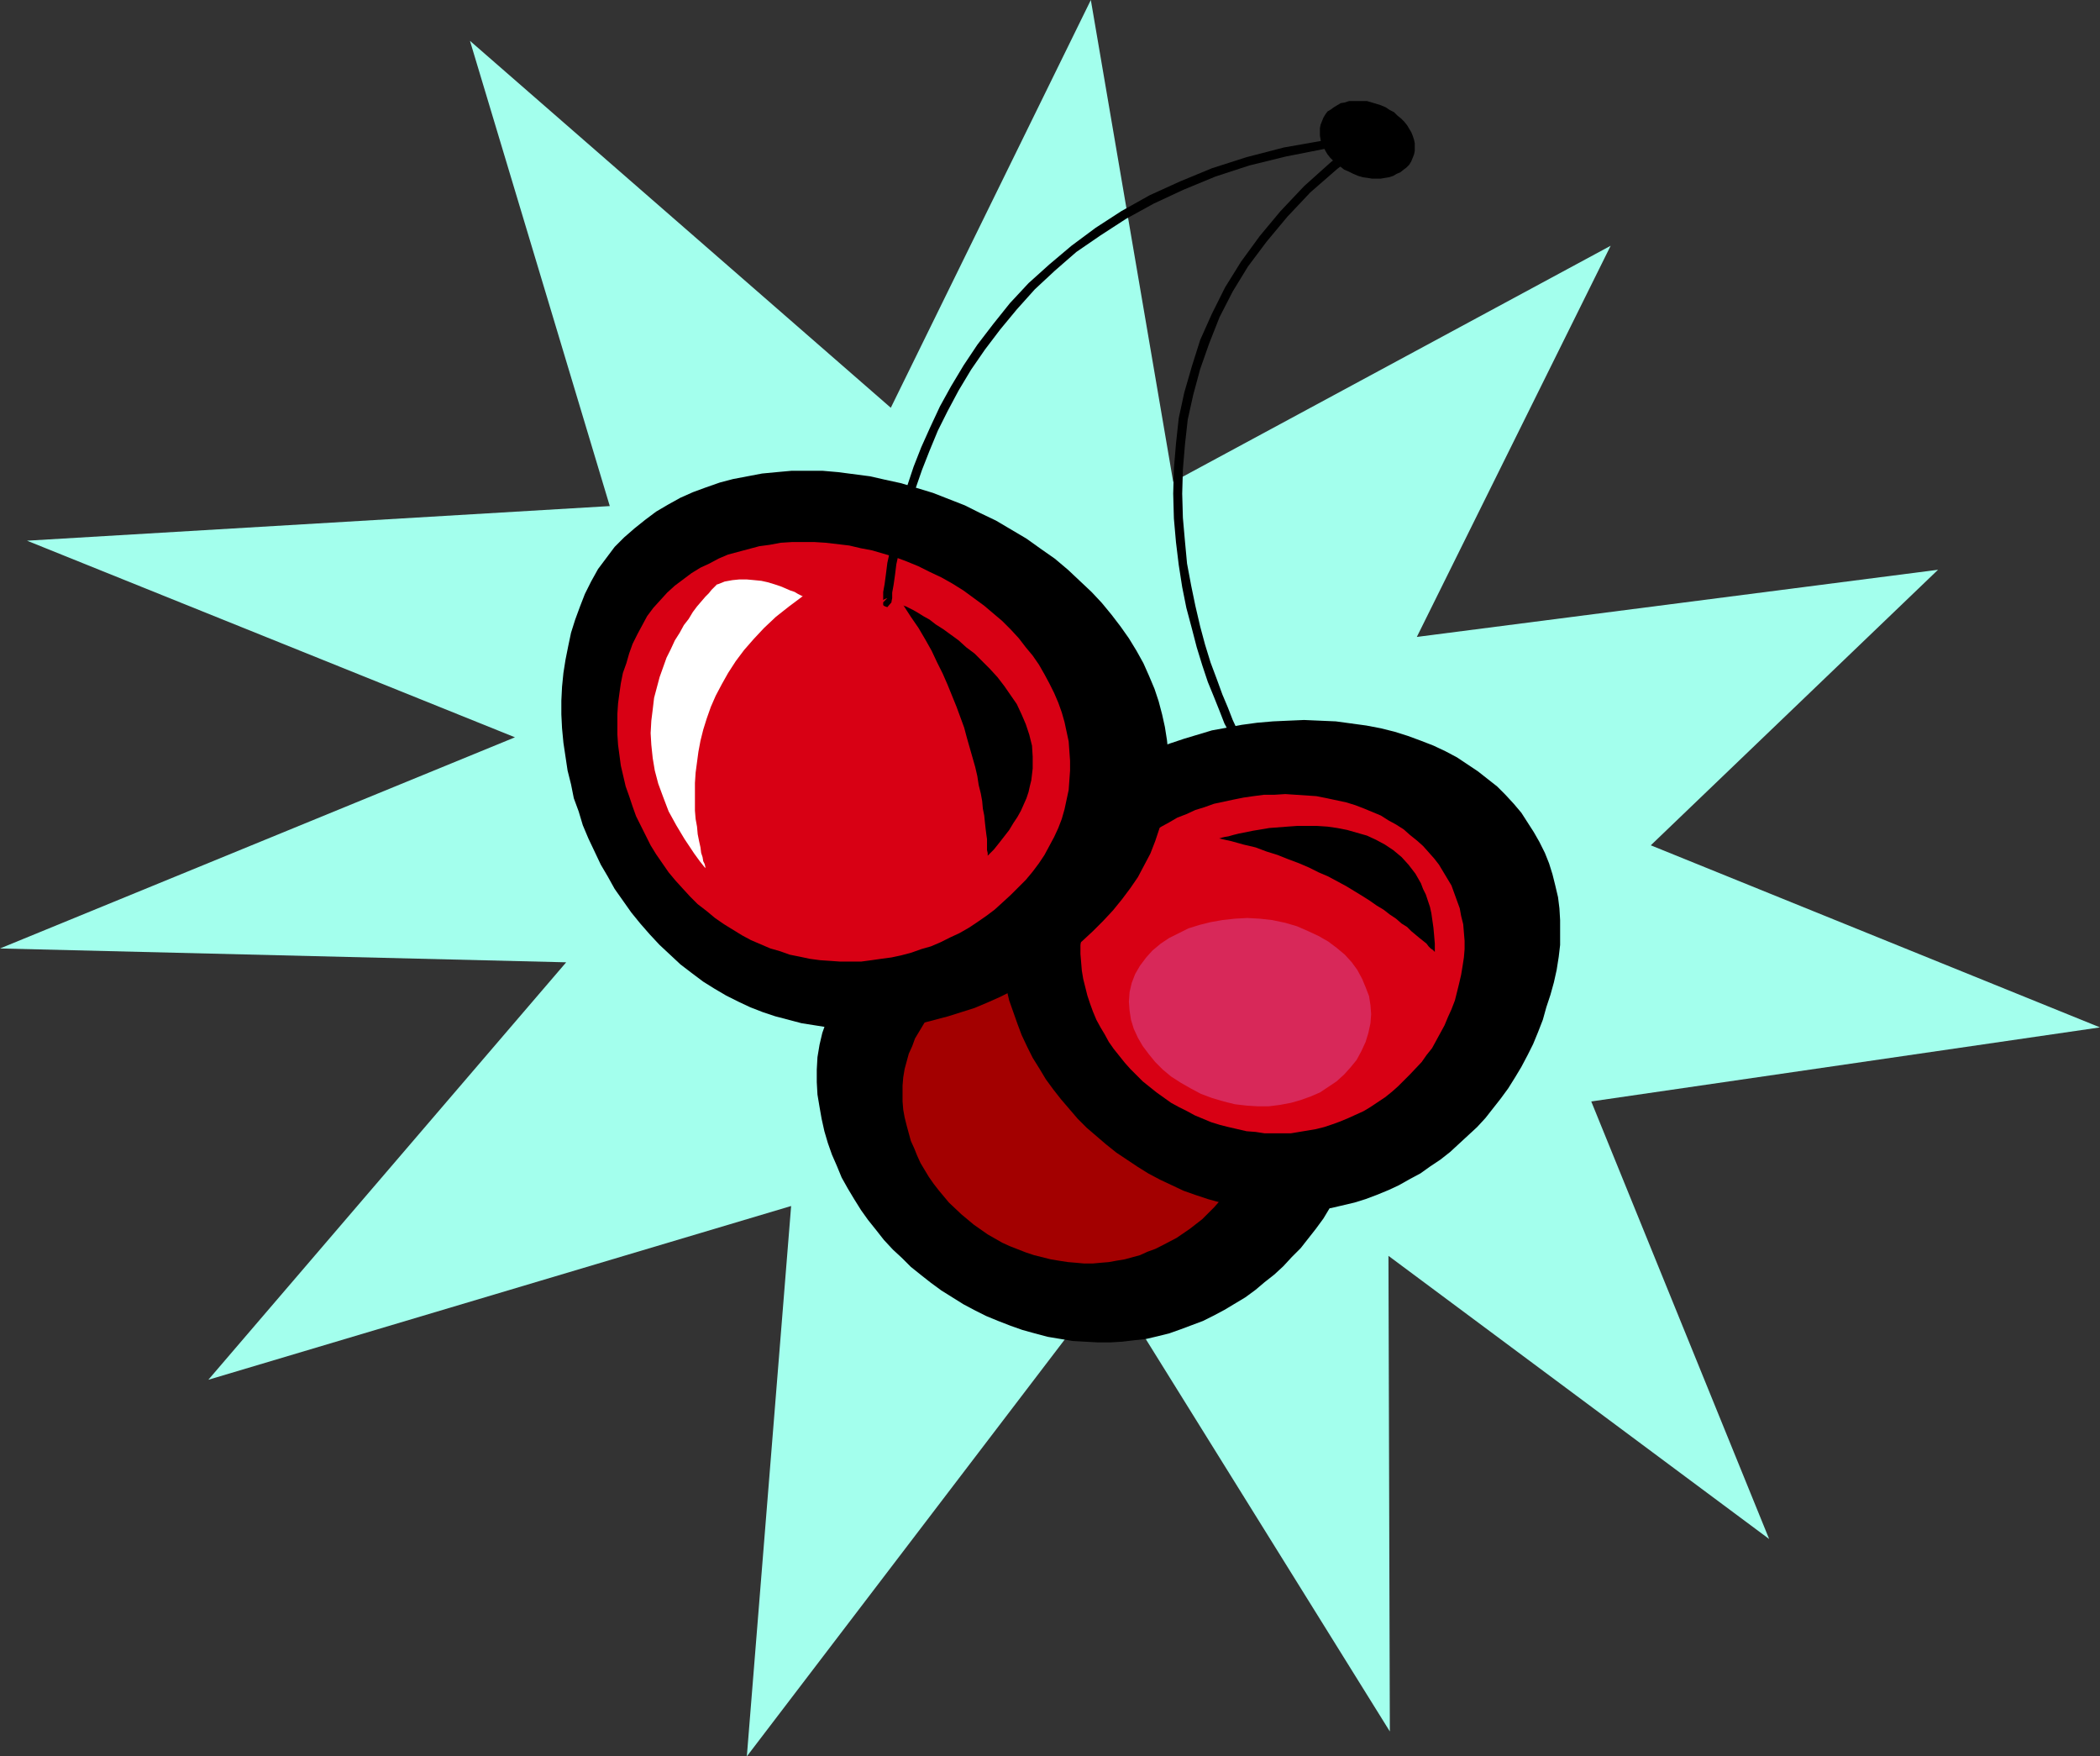
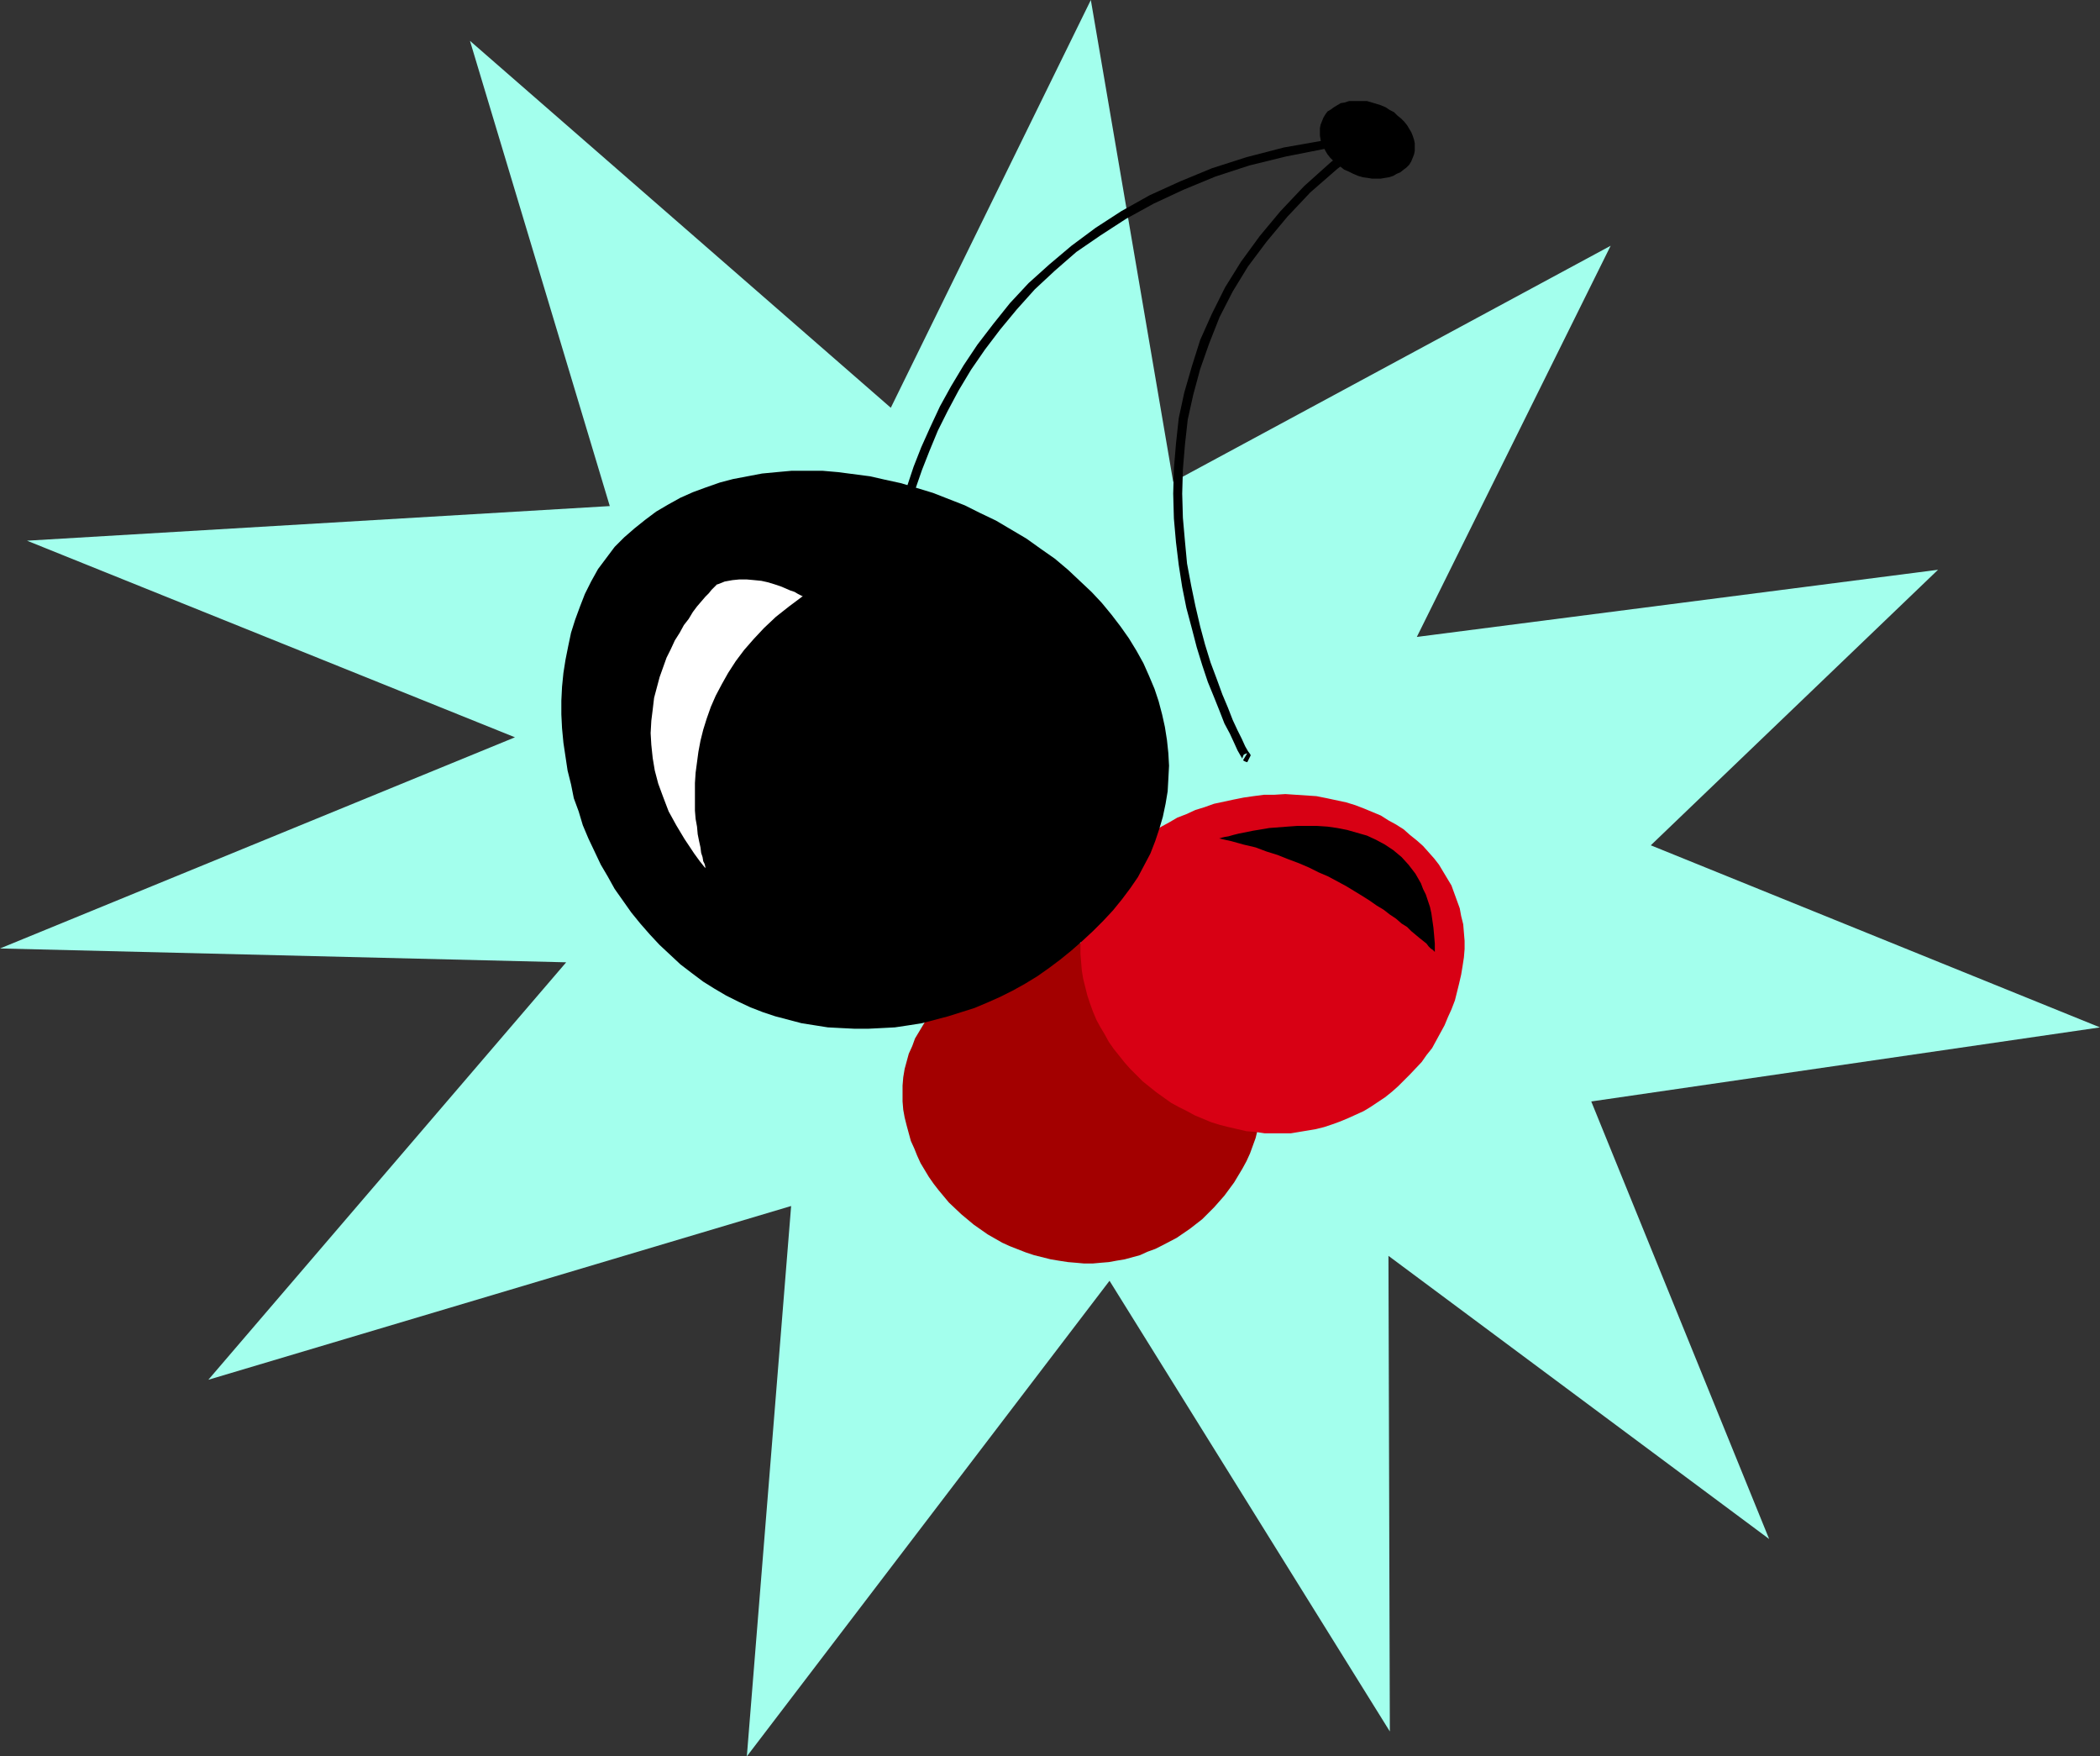
<svg xmlns="http://www.w3.org/2000/svg" xmlns:ns1="http://sodipodi.sourceforge.net/DTD/sodipodi-0.dtd" xmlns:ns2="http://www.inkscape.org/namespaces/inkscape" version="1.0" width="129.724mm" height="108.473mm" id="svg14" ns1:docname="Cherries 16.wmf">
  <rect width="100%" height="100%" fill="#333333" stroke="none" />
  <ns1:namedview id="namedview14" pagecolor="#ffffff" bordercolor="#000000" borderopacity="0.25" ns2:showpageshadow="2" ns2:pageopacity="0.0" ns2:pagecheckerboard="0" ns2:deskcolor="#d1d1d1" ns2:document-units="mm" />
  <defs id="defs1">
    <pattern id="WMFhbasepattern" patternUnits="userSpaceOnUse" width="6" height="6" x="0" y="0" />
  </defs>
  <path style="fill:#a3ffed;fill-opacity:1;fill-rule:evenodd;stroke:none" d="M 273.912,112.473 254.681,0 207.979,95.182 109.726,9.534 142.369,118.129 6.302,126.209 120.23,172.103 0,221.391 132.189,224.623 48.642,322.067 184.709,281.506 174.366,409.977 l 84.678,-111.019 65.448,105.201 -0.323,-111.019 88.88,66.094 -41.531,-102.131 118.776,-17.291 -104.878,-42.501 67.064,-64.316 -121.685,15.675 45.248,-91.304 z" id="path1" />
-   <path style="fill:#000000;fill-opacity:1;fill-rule:evenodd;stroke:none" d="m 318.675,262.76 0.97,-3.07 0.485,-2.909 0.485,-2.909 0.323,-2.909 0.162,-2.909 v -2.747 l -0.323,-2.747 -0.323,-2.747 -0.485,-2.747 -0.646,-2.586 -0.808,-2.424 -1.131,-2.586 -1.131,-2.424 -1.293,-2.424 -1.454,-2.262 -1.454,-2.262 -1.778,-2.101 -1.939,-1.939 -1.939,-1.939 -2.262,-1.939 -2.262,-1.778 -2.424,-1.616 -2.424,-1.454 -2.747,-1.454 -2.747,-1.293 -2.909,-1.293 -3.07,-0.97 -3.07,-0.97 -3.232,-0.808 -3.394,-0.808 -3.555,-0.485 -3.555,-0.323 -3.717,-0.323 h -3.717 -3.717 l -3.555,0.162 -3.717,0.485 -3.555,0.485 -3.394,0.485 -3.555,0.808 -3.232,0.808 -3.232,0.97 -3.394,1.131 -3.07,1.293 -3.07,1.454 -2.909,1.293 -2.909,1.616 -2.586,1.616 -2.747,1.778 -2.424,1.939 -2.424,1.939 -2.262,2.101 -2.101,2.101 -1.939,2.262 -1.939,2.262 -1.616,2.424 -1.454,2.424 -1.454,2.586 -1.131,2.586 -0.97,2.747 -0.97,2.747 -0.646,2.747 -0.485,2.909 -0.162,2.909 v 2.909 l 0.162,2.909 0.485,2.909 0.485,2.747 0.646,2.909 0.808,2.747 0.97,2.747 1.131,2.586 1.131,2.747 1.454,2.586 1.454,2.424 1.616,2.586 1.616,2.262 1.939,2.424 1.778,2.262 2.101,2.262 2.101,1.939 2.101,2.101 2.424,1.939 2.262,1.778 2.424,1.778 2.586,1.616 2.586,1.616 2.747,1.454 2.586,1.293 2.747,1.131 2.909,1.131 2.747,0.97 2.909,0.808 3.07,0.808 2.909,0.485 2.909,0.485 2.909,0.162 2.909,0.162 h 2.909 l 2.747,-0.162 2.747,-0.323 2.909,-0.323 2.747,-0.646 2.586,-0.646 2.747,-0.97 2.586,-0.97 2.586,-0.97 2.586,-1.293 2.424,-1.293 2.424,-1.454 2.424,-1.454 2.424,-1.778 2.101,-1.778 2.262,-1.778 2.101,-1.939 1.939,-2.101 2.101,-2.101 1.778,-2.262 1.778,-2.262 1.778,-2.424 1.454,-2.424 1.616,-2.586 1.293,-2.586 1.293,-2.747 1.293,-2.747 0.97,-2.747 0.97,-2.909 z" id="path2" />
  <path style="fill:#a30000;fill-opacity:1;fill-rule:evenodd;stroke:none" d="m 294.273,261.791 0.323,-1.939 0.323,-1.939 0.323,-1.778 v -1.939 l 0.162,-1.939 -0.162,-1.778 -0.323,-1.778 -0.162,-1.778 -0.485,-1.778 -0.485,-1.616 -0.646,-1.778 -0.646,-1.616 -0.808,-1.454 -0.97,-1.616 -0.97,-1.454 -1.131,-1.454 -1.131,-1.454 -1.293,-1.293 -1.293,-1.293 -1.454,-1.131 -1.454,-1.131 -1.616,-1.131 -1.616,-0.97 -1.778,-0.97 -1.778,-0.97 -1.939,-0.646 -1.939,-0.808 -2.101,-0.485 -2.101,-0.646 -2.101,-0.323 -2.262,-0.485 -2.262,-0.162 -2.424,-0.162 -2.262,-0.162 -2.424,0.162 h -2.262 l -2.262,0.323 -2.262,0.323 -2.262,0.323 -2.101,0.485 -2.101,0.485 -2.101,0.808 -2.101,0.646 -1.939,0.808 -1.939,0.808 -3.717,2.101 -1.616,0.97 -1.778,1.293 -1.616,1.131 -1.454,1.293 -1.454,1.454 -1.293,1.293 -2.586,2.909 -0.97,1.616 -0.97,1.616 -0.97,1.616 -0.646,1.778 -0.808,1.778 -0.485,1.778 -0.485,1.778 -0.323,1.939 -0.162,1.939 v 1.778 1.939 l 0.162,1.939 0.323,1.778 0.485,1.939 0.485,1.778 0.485,1.778 0.808,1.778 0.646,1.616 0.808,1.778 0.97,1.616 0.97,1.616 1.131,1.616 1.131,1.454 2.424,2.909 2.909,2.747 2.909,2.424 3.232,2.262 3.394,1.939 1.778,0.808 3.717,1.454 1.939,0.646 1.939,0.485 1.939,0.485 1.939,0.323 2.101,0.323 1.939,0.162 1.778,0.162 h 2.101 l 1.778,-0.162 1.939,-0.162 1.778,-0.323 1.939,-0.323 1.778,-0.485 1.778,-0.485 1.778,-0.808 1.778,-0.646 1.616,-0.808 3.394,-1.778 3.07,-2.101 2.909,-2.262 2.747,-2.747 2.424,-2.747 2.262,-3.07 1.939,-3.232 0.97,-1.778 0.808,-1.778 0.646,-1.778 0.646,-1.778 0.485,-1.939 z" id="path3" />
-   <path style="fill:#000000;fill-opacity:1;fill-rule:evenodd;stroke:none" d="m 361.984,232.218 0.808,-2.909 0.646,-2.909 0.485,-3.07 0.323,-2.747 v -2.909 -2.909 l -0.162,-2.747 -0.323,-2.586 -0.646,-2.747 -0.646,-2.586 -0.808,-2.586 -0.97,-2.424 -1.293,-2.586 -1.293,-2.262 -1.454,-2.262 -1.454,-2.262 -1.778,-2.101 -1.939,-2.101 -1.939,-1.939 -2.262,-1.778 -2.262,-1.778 -2.424,-1.616 -2.424,-1.616 -2.747,-1.454 -2.747,-1.293 -2.909,-1.131 -3.07,-1.131 -3.07,-0.97 -3.232,-0.808 -3.394,-0.646 -3.555,-0.485 -3.555,-0.485 -3.717,-0.162 -3.717,-0.162 -3.717,0.162 -3.555,0.162 -3.717,0.323 -3.555,0.485 -3.394,0.646 -3.555,0.646 -3.232,0.97 -3.232,0.97 -3.394,1.131 -3.07,1.131 -3.07,1.454 -2.909,1.454 -2.747,1.454 -2.747,1.778 -2.747,1.778 -2.424,1.778 -2.262,1.939 -2.424,2.101 -2.101,2.262 -1.939,2.101 -1.778,2.424 -1.778,2.262 -1.454,2.586 -1.293,2.424 -1.293,2.747 -0.97,2.586 -0.808,2.747 -0.808,2.909 -0.485,2.747 -0.162,2.909 v 2.909 l 0.323,2.909 0.323,2.909 0.485,2.909 0.646,2.747 0.97,2.747 0.97,2.747 0.97,2.586 1.293,2.747 1.293,2.586 1.616,2.586 1.454,2.424 1.778,2.424 1.778,2.262 1.939,2.262 1.939,2.262 2.101,2.101 2.262,1.939 2.262,1.939 2.424,1.939 2.424,1.616 2.424,1.616 2.586,1.616 2.747,1.454 2.747,1.293 2.747,1.293 2.747,0.97 2.909,0.97 2.909,0.808 2.909,0.808 2.909,0.485 3.07,0.485 2.909,0.323 h 2.747 2.909 l 2.747,-0.162 2.909,-0.323 2.747,-0.323 2.747,-0.646 2.747,-0.646 2.586,-0.808 2.586,-0.97 2.747,-1.131 2.424,-1.131 2.586,-1.454 2.424,-1.293 2.262,-1.616 2.424,-1.616 2.262,-1.778 2.101,-1.939 2.101,-1.939 2.101,-1.939 1.939,-2.101 1.778,-2.262 1.778,-2.262 1.778,-2.424 1.616,-2.586 1.454,-2.424 1.454,-2.747 1.293,-2.586 1.131,-2.747 1.131,-2.909 0.808,-2.909 z" id="path4" />
  <path style="fill:#d80014;fill-opacity:1;fill-rule:evenodd;stroke:none" d="m 340.652,229.632 0.485,-2.101 0.323,-1.939 0.323,-2.101 0.162,-1.939 v -1.939 l -0.162,-1.939 -0.162,-1.939 -0.485,-1.939 -0.323,-1.778 -0.646,-1.778 -0.646,-1.778 -0.646,-1.778 -0.97,-1.616 -0.97,-1.616 -0.97,-1.616 -1.131,-1.454 -1.293,-1.454 -1.293,-1.454 -1.454,-1.293 -1.616,-1.293 -1.454,-1.293 -1.778,-1.131 -1.778,-0.97 -1.778,-1.131 -1.939,-0.808 -1.939,-0.808 -2.101,-0.808 -2.101,-0.646 -2.262,-0.485 -2.262,-0.485 -2.424,-0.485 -2.424,-0.162 -2.424,-0.162 -2.424,-0.162 -2.586,0.162 h -2.424 l -2.424,0.323 -2.262,0.323 -2.424,0.485 -2.262,0.485 -2.262,0.485 -2.262,0.808 -2.101,0.646 -2.101,0.97 -2.101,0.808 -1.939,1.131 -1.778,0.97 -1.939,1.131 -1.778,1.293 -1.616,1.293 -1.616,1.293 -1.616,1.454 -1.454,1.454 -1.293,1.616 -1.131,1.616 -1.293,1.616 -0.97,1.616 -0.97,1.778 -0.808,1.778 -0.646,1.939 -0.646,1.778 -0.485,1.939 -0.323,1.939 -0.323,2.101 v 2.101 l 0.162,1.939 0.162,1.939 0.323,1.939 0.485,1.939 0.485,1.939 0.646,1.939 0.646,1.778 0.808,1.939 0.97,1.778 0.97,1.616 0.97,1.778 1.131,1.616 1.293,1.616 1.293,1.616 1.293,1.454 2.909,2.909 3.232,2.586 3.394,2.424 1.778,0.97 1.939,0.97 1.778,0.97 1.939,0.808 1.939,0.808 2.101,0.646 1.939,0.485 2.101,0.485 2.101,0.485 2.101,0.162 2.101,0.323 h 1.939 4.202 l 1.939,-0.323 1.939,-0.323 1.939,-0.323 1.939,-0.485 1.939,-0.646 1.778,-0.646 1.939,-0.808 1.778,-0.808 1.778,-0.808 1.616,-0.97 3.394,-2.262 1.616,-1.293 1.454,-1.293 2.747,-2.747 2.747,-2.909 1.131,-1.616 1.293,-1.616 0.97,-1.778 0.97,-1.778 0.97,-1.778 0.808,-1.939 0.808,-1.778 0.808,-2.101 0.485,-1.939 z" id="path5" />
-   <path style="fill:#d82859;fill-opacity:1;fill-rule:evenodd;stroke:none" d="m 318.836,243.207 0.646,-2.101 0.485,-2.262 0.162,-2.101 -0.162,-2.101 -0.323,-2.101 -0.808,-2.101 -0.808,-1.939 -1.131,-2.101 -1.293,-1.778 -1.616,-1.778 -1.939,-1.616 -1.939,-1.454 -2.262,-1.293 -2.424,-1.131 -2.586,-1.131 -2.747,-0.808 -3.07,-0.646 -2.909,-0.323 -2.909,-0.162 -2.909,0.162 -2.909,0.323 -2.747,0.485 -2.586,0.646 -2.586,0.808 -2.262,1.131 -2.262,1.131 -1.939,1.293 -1.939,1.616 -1.454,1.616 -1.454,1.939 -1.131,1.939 -0.808,2.101 -0.485,2.101 -0.162,2.262 0.162,2.101 0.323,2.101 0.646,2.101 0.97,2.101 1.131,1.939 1.454,1.939 1.454,1.778 1.778,1.778 1.939,1.616 2.262,1.454 2.262,1.293 2.424,1.293 2.586,0.97 2.747,0.808 2.586,0.646 2.747,0.323 2.586,0.162 h 2.586 l 2.586,-0.323 2.586,-0.485 2.262,-0.646 2.262,-0.808 2.262,-0.97 1.939,-1.293 1.939,-1.293 1.778,-1.616 1.454,-1.616 1.454,-1.778 1.131,-2.101 z" id="path6" />
  <path style="fill:#000000;fill-opacity:1;fill-rule:evenodd;stroke:none" d="m 334.996,222.199 -0.162,-0.162 -0.162,-0.162 -0.162,-0.162 -0.485,-0.323 -0.485,-0.485 -0.485,-0.646 -0.808,-0.646 -0.808,-0.646 -0.97,-0.808 -0.97,-0.808 -0.97,-0.97 -1.293,-0.808 -1.293,-1.131 -1.454,-0.97 -1.454,-1.131 -1.616,-0.97 -1.616,-1.131 -1.778,-1.131 -3.717,-2.262 -4.202,-2.262 -2.262,-0.97 -2.262,-1.131 -2.262,-0.97 -2.586,-0.97 -2.424,-0.97 -2.586,-0.808 -2.586,-0.97 -2.747,-0.646 -2.909,-0.808 -2.909,-0.646 h 0.162 l 0.485,-0.162 0.646,-0.162 0.97,-0.162 1.131,-0.323 1.293,-0.323 1.616,-0.323 1.616,-0.323 1.939,-0.323 1.939,-0.323 2.101,-0.162 2.101,-0.162 2.262,-0.162 h 2.262 2.424 l 2.424,0.162 2.262,0.323 2.424,0.485 2.262,0.646 2.262,0.646 2.101,0.97 2.101,1.131 1.939,1.293 1.939,1.616 1.616,1.778 1.616,2.101 1.293,2.262 0.485,1.293 0.646,1.293 0.485,1.454 0.485,1.454 0.323,1.454 0.485,3.394 0.162,1.778 0.162,1.939 z" id="path7" />
  <path style="fill:#000000;fill-opacity:1;fill-rule:evenodd;stroke:none" d="m 291.203,175.82 -0.485,0.162 -0.323,0.162 -0.162,0.323 -0.162,0.485 v 0.162 l 0.162,0.323 0.162,0.162 0.323,0.162 0.485,0.162 0.808,-1.616 -0.162,-0.323 -0.485,-0.646 -0.646,-1.131 -0.808,-1.778 -0.97,-1.939 -1.131,-2.424 -1.131,-2.909 -1.293,-3.07 -1.293,-3.555 -1.454,-3.878 -1.293,-4.202 -1.131,-4.202 -1.131,-4.848 -0.97,-4.686 -0.97,-5.171 -0.485,-5.171 -0.485,-5.494 -0.162,-5.656 0.162,-5.656 0.485,-5.818 0.646,-5.818 1.293,-5.818 1.616,-5.979 2.101,-5.979 2.424,-6.141 3.07,-5.979 3.555,-5.818 4.363,-5.818 4.848,-5.818 5.333,-5.656 6.302,-5.494 6.949,-5.333 0.162,-0.162 0.162,-0.162 v -0.323 -0.323 -0.162 l -0.162,-0.323 -0.162,-0.162 -0.323,-0.162 h -0.162 -0.323 -0.323 l -0.162,0.162 -7.11,5.333 -6.302,5.656 -5.494,5.818 -4.848,5.818 -4.363,5.979 -3.717,5.979 -3.07,6.141 -2.747,6.141 -1.939,6.141 -1.778,6.141 -1.293,5.979 -0.646,5.979 -0.485,5.818 -0.162,5.818 0.162,5.818 0.485,5.494 0.646,5.333 0.808,5.171 0.97,4.848 1.293,4.848 1.131,4.363 1.293,4.202 1.293,3.878 1.454,3.555 1.293,3.232 1.131,2.909 1.293,2.424 0.97,2.101 0.808,1.778 0.646,1.131 0.485,0.808 0.162,0.323 z" id="path8" />
  <path style="fill:#000000;fill-opacity:1;fill-rule:evenodd;stroke:none" d="m 255.166,217.351 2.424,-2.424 2.262,-2.424 2.101,-2.586 1.939,-2.586 1.778,-2.586 1.454,-2.747 1.454,-2.747 1.131,-2.909 0.97,-2.909 0.808,-2.747 0.646,-3.07 0.485,-2.909 0.162,-2.909 0.162,-3.07 -0.162,-2.909 -0.323,-3.07 -0.485,-3.07 -0.646,-2.909 -0.808,-3.07 -0.97,-2.909 -1.293,-3.07 -1.293,-2.909 -1.616,-2.909 -1.778,-2.909 -1.939,-2.747 -2.101,-2.747 -2.262,-2.747 -2.424,-2.586 -2.747,-2.586 -2.747,-2.586 -3.07,-2.586 -3.232,-2.262 -3.394,-2.424 -3.555,-2.101 -3.555,-2.101 -3.717,-1.778 -3.555,-1.778 -3.717,-1.454 -3.717,-1.454 -3.717,-1.131 -3.717,-1.131 -3.717,-0.808 -3.555,-0.808 -3.717,-0.485 -3.717,-0.485 -3.717,-0.323 h -3.555 -3.555 l -3.555,0.323 -3.394,0.323 -3.394,0.646 -3.394,0.646 -3.07,0.808 -3.232,1.131 -3.07,1.131 -2.909,1.293 -2.909,1.616 -2.747,1.616 -2.586,1.939 -2.424,1.939 -2.424,2.101 -2.262,2.262 -1.939,2.586 -1.939,2.586 -1.616,2.909 -1.454,2.909 -1.131,2.909 -1.131,3.07 -0.97,3.07 -0.646,3.07 -0.646,3.232 -0.485,3.07 -0.323,3.232 -0.162,3.232 v 3.232 l 0.162,3.232 0.323,3.394 0.485,3.232 0.485,3.232 0.808,3.232 0.646,3.232 1.131,3.07 0.97,3.232 1.293,3.07 1.454,3.07 1.454,3.07 1.616,2.747 1.616,2.909 1.939,2.747 1.939,2.747 2.101,2.586 2.262,2.586 2.262,2.424 2.424,2.262 2.424,2.262 2.747,2.101 2.586,1.939 2.586,1.616 2.747,1.616 2.909,1.454 2.747,1.293 2.909,1.131 2.909,0.97 3.07,0.808 3.07,0.808 3.07,0.485 3.07,0.485 3.07,0.162 3.232,0.162 h 3.07 l 3.232,-0.162 3.07,-0.162 3.232,-0.485 3.07,-0.485 3.07,-0.808 3.07,-0.808 3.07,-0.97 3.07,-0.97 3.07,-1.293 2.909,-1.293 2.909,-1.454 2.909,-1.616 2.909,-1.778 2.747,-1.939 2.586,-1.939 2.586,-2.101 2.586,-2.262 z" id="path9" />
-   <path style="fill:#d80014;fill-opacity:1;fill-rule:evenodd;stroke:none" d="m 237.713,207.17 1.778,-1.778 1.616,-1.939 1.454,-1.939 1.293,-1.939 1.131,-2.101 1.131,-2.101 0.97,-2.101 0.808,-2.101 0.646,-2.262 0.485,-2.262 0.485,-2.262 0.162,-2.262 0.162,-2.262 v -2.262 l -0.162,-2.262 -0.162,-2.262 -0.485,-2.262 -0.485,-2.262 -0.646,-2.262 -0.808,-2.262 -0.97,-2.262 -1.131,-2.262 -1.131,-2.101 -1.293,-2.262 -1.454,-2.101 -1.616,-1.939 -1.616,-2.101 -1.939,-2.101 -1.939,-1.939 -2.101,-1.778 -2.101,-1.778 -2.424,-1.778 -2.424,-1.778 -2.586,-1.616 -2.586,-1.454 -2.747,-1.293 -2.586,-1.293 -2.747,-1.131 -2.586,-0.97 -2.747,-0.808 -2.747,-0.808 -2.586,-0.485 -2.747,-0.646 -2.747,-0.323 -2.747,-0.323 -2.586,-0.162 h -2.747 -2.586 l -2.586,0.162 -2.586,0.485 -2.424,0.323 -2.424,0.646 -2.424,0.646 -2.424,0.646 -2.262,0.97 -2.101,1.131 -2.101,0.97 -2.101,1.293 -1.939,1.454 -1.939,1.454 -1.778,1.616 -1.616,1.778 -1.616,1.778 -1.454,1.939 -1.131,2.101 -1.131,2.101 -1.131,2.262 -0.808,2.262 -0.646,2.262 -0.808,2.262 -0.485,2.424 -0.323,2.262 -0.323,2.424 -0.162,2.424 v 2.424 2.424 l 0.162,2.424 0.323,2.424 0.323,2.424 1.131,4.848 0.808,2.262 0.808,2.424 0.808,2.262 1.131,2.262 1.131,2.262 1.131,2.262 1.293,2.101 1.454,2.101 1.454,2.101 1.616,1.939 1.616,1.778 1.778,1.939 1.778,1.778 2.101,1.616 1.939,1.616 2.101,1.454 2.101,1.293 2.101,1.293 2.101,1.131 2.262,0.97 2.262,0.97 2.262,0.646 2.262,0.808 2.424,0.485 2.262,0.485 2.424,0.323 2.424,0.162 2.262,0.162 h 2.424 2.424 l 2.424,-0.323 2.262,-0.323 2.424,-0.323 2.262,-0.485 2.424,-0.646 2.262,-0.808 2.262,-0.646 2.262,-0.97 2.262,-1.131 2.101,-0.97 2.262,-1.293 1.939,-1.293 2.101,-1.454 1.939,-1.454 1.778,-1.616 1.939,-1.778 z" id="path10" />
-   <path style="fill:#000000;fill-opacity:1;fill-rule:evenodd;stroke:none" d="m 230.603,199.737 v -0.646 l -0.162,-0.646 v -0.646 -0.97 -0.97 l -0.162,-1.131 -0.162,-1.293 -0.162,-1.454 -0.162,-1.616 -0.323,-1.616 -0.162,-1.778 -0.323,-1.778 -0.485,-1.939 -0.323,-2.101 -0.485,-2.101 -0.646,-2.262 -0.646,-2.262 -0.646,-2.262 -0.646,-2.424 -1.778,-4.848 -2.101,-5.171 -1.131,-2.586 -1.293,-2.586 -1.293,-2.747 -1.454,-2.586 -1.616,-2.747 -1.778,-2.586 -1.778,-2.747 0.162,0.162 0.485,0.162 0.646,0.323 0.97,0.485 1.131,0.646 1.293,0.808 1.454,0.808 1.454,1.131 1.778,1.131 1.778,1.293 1.778,1.293 1.778,1.616 1.939,1.454 1.778,1.778 1.778,1.778 1.778,1.939 1.616,2.101 1.454,2.101 1.454,2.101 1.131,2.424 0.97,2.262 0.808,2.424 0.646,2.586 0.162,2.586 v 2.747 l -0.323,2.747 -0.323,1.293 -0.323,1.454 -0.485,1.454 -0.646,1.454 -0.646,1.454 -0.808,1.454 -0.97,1.454 -0.97,1.616 -1.131,1.454 -1.131,1.454 -1.293,1.616 z" id="path11" />
+   <path style="fill:#000000;fill-opacity:1;fill-rule:evenodd;stroke:none" d="m 230.603,199.737 v -0.646 l -0.162,-0.646 l -0.162,-1.131 -0.162,-1.293 -0.162,-1.454 -0.162,-1.616 -0.323,-1.616 -0.162,-1.778 -0.323,-1.778 -0.485,-1.939 -0.323,-2.101 -0.485,-2.101 -0.646,-2.262 -0.646,-2.262 -0.646,-2.262 -0.646,-2.424 -1.778,-4.848 -2.101,-5.171 -1.131,-2.586 -1.293,-2.586 -1.293,-2.747 -1.454,-2.586 -1.616,-2.747 -1.778,-2.586 -1.778,-2.747 0.162,0.162 0.485,0.162 0.646,0.323 0.97,0.485 1.131,0.646 1.293,0.808 1.454,0.808 1.454,1.131 1.778,1.131 1.778,1.293 1.778,1.293 1.778,1.616 1.939,1.454 1.778,1.778 1.778,1.778 1.778,1.939 1.616,2.101 1.454,2.101 1.454,2.101 1.131,2.424 0.97,2.262 0.808,2.424 0.646,2.586 0.162,2.586 v 2.747 l -0.323,2.747 -0.323,1.293 -0.323,1.454 -0.485,1.454 -0.646,1.454 -0.646,1.454 -0.808,1.454 -0.97,1.454 -0.97,1.616 -1.131,1.454 -1.131,1.454 -1.293,1.616 z" id="path11" />
  <path style="fill:#000000;fill-opacity:1;fill-rule:evenodd;stroke:none" d="m 207.171,139.622 -0.485,0.162 -0.323,0.162 -0.162,0.162 v 0.485 0.323 0.323 l 0.162,0.162 0.323,0.162 0.485,0.162 0.97,-1.131 v -0.162 l 0.162,-0.808 v -1.293 l 0.323,-1.778 0.323,-2.262 0.323,-2.586 0.646,-2.909 0.646,-3.232 0.808,-3.717 1.131,-3.878 1.293,-4.04 1.454,-4.202 1.778,-4.525 1.939,-4.686 2.262,-4.525 2.586,-4.848 2.909,-4.848 3.232,-4.686 3.555,-4.686 3.878,-4.686 4.202,-4.686 4.686,-4.363 5.01,-4.363 5.656,-3.878 5.979,-3.878 6.464,-3.555 6.949,-3.232 7.434,-3.07 7.918,-2.586 8.565,-2.101 9.05,-1.778 9.696,-1.131 0.323,-0.162 h 0.162 l 0.162,-0.162 0.162,-0.323 0.162,-0.162 v -0.323 l -0.162,-0.323 V 31.997 l -0.162,-0.323 -0.323,-0.162 h -0.162 -0.323 l -9.858,1.293 -9.211,1.616 -8.726,2.262 -8.08,2.586 -7.434,3.07 -7.11,3.232 -6.626,3.717 -5.979,3.878 -5.656,4.202 -5.171,4.363 -4.848,4.363 -4.363,4.686 -3.878,4.848 -3.717,4.848 -3.232,4.848 -2.909,4.848 -2.586,4.686 -2.262,4.848 -2.101,4.686 -1.778,4.525 -1.454,4.363 -1.293,4.202 -1.131,3.878 -0.97,3.717 -0.646,3.394 -0.646,2.909 -0.323,2.586 -0.323,2.424 -0.323,1.778 v 1.293 0.808 0.323 z" id="path12" />
  <path style="fill:#000000;fill-opacity:1;fill-rule:evenodd;stroke:none" d="m 315.928,40.561 1.131,0.485 1.131,0.323 1.131,0.162 0.97,0.162 h 1.131 0.97 l 0.97,-0.162 0.97,-0.162 0.97,-0.323 0.808,-0.485 0.808,-0.323 0.808,-0.646 0.646,-0.485 0.646,-0.646 0.485,-0.808 0.323,-0.808 0.323,-0.808 0.162,-0.808 v -0.808 -0.97 l -0.162,-0.808 -0.323,-0.97 -0.323,-0.808 -0.485,-0.808 -0.485,-0.808 -0.646,-0.808 -0.808,-0.808 -0.808,-0.646 -0.808,-0.808 -0.97,-0.485 -0.97,-0.646 -1.131,-0.485 -2.101,-0.646 -1.131,-0.323 h -1.131 -2.101 -0.97 l -0.97,0.323 -0.97,0.162 -0.808,0.485 -0.808,0.485 -0.646,0.485 -0.808,0.485 -0.485,0.646 -0.485,0.808 -0.323,0.808 -0.323,0.808 -0.162,0.808 v 0.97 0.808 l 0.162,0.97 0.162,0.808 0.485,0.808 0.485,0.97 0.485,0.808 0.646,0.808 0.646,0.646 0.808,0.808 0.97,0.646 0.808,0.646 1.131,0.485 z" id="path13" />
  <path style="fill:#ffffff;fill-opacity:1;fill-rule:evenodd;stroke:none" d="m 187.456,139.137 h -0.162 l -0.323,-0.162 -0.646,-0.323 -0.808,-0.485 -0.97,-0.323 -1.131,-0.485 -1.131,-0.485 -1.454,-0.485 -1.616,-0.485 -1.454,-0.323 -1.616,-0.162 -1.778,-0.162 h -1.778 l -1.616,0.162 -1.778,0.323 -1.616,0.646 h -0.162 l -0.323,0.323 -0.323,0.323 -0.646,0.646 -0.646,0.808 -0.808,0.808 -0.97,1.131 -0.97,1.131 -0.97,1.293 -0.97,1.616 -1.131,1.454 -0.97,1.778 -1.131,1.778 -0.97,2.101 -0.97,1.939 -0.808,2.262 -0.808,2.262 -0.646,2.424 -0.646,2.424 -0.323,2.747 -0.323,2.586 -0.162,2.909 0.162,2.747 0.323,3.07 0.485,2.909 0.808,3.07 1.131,3.07 1.293,3.394 1.778,3.232 1.939,3.232 2.262,3.394 1.293,1.778 1.293,1.616 v -0.162 -0.162 l -0.162,-0.646 -0.323,-0.646 -0.162,-0.97 -0.323,-0.97 -0.162,-1.293 -0.323,-1.454 -0.323,-1.616 -0.162,-1.778 -0.323,-1.778 -0.162,-1.939 v -2.101 -2.101 -2.262 l 0.162,-2.424 0.323,-2.424 0.323,-2.424 0.485,-2.586 0.646,-2.586 0.808,-2.586 0.97,-2.747 1.131,-2.586 1.454,-2.747 1.454,-2.586 1.778,-2.747 1.939,-2.586 2.262,-2.586 2.424,-2.586 2.747,-2.586 3.07,-2.424 z" id="path14" />
</svg>